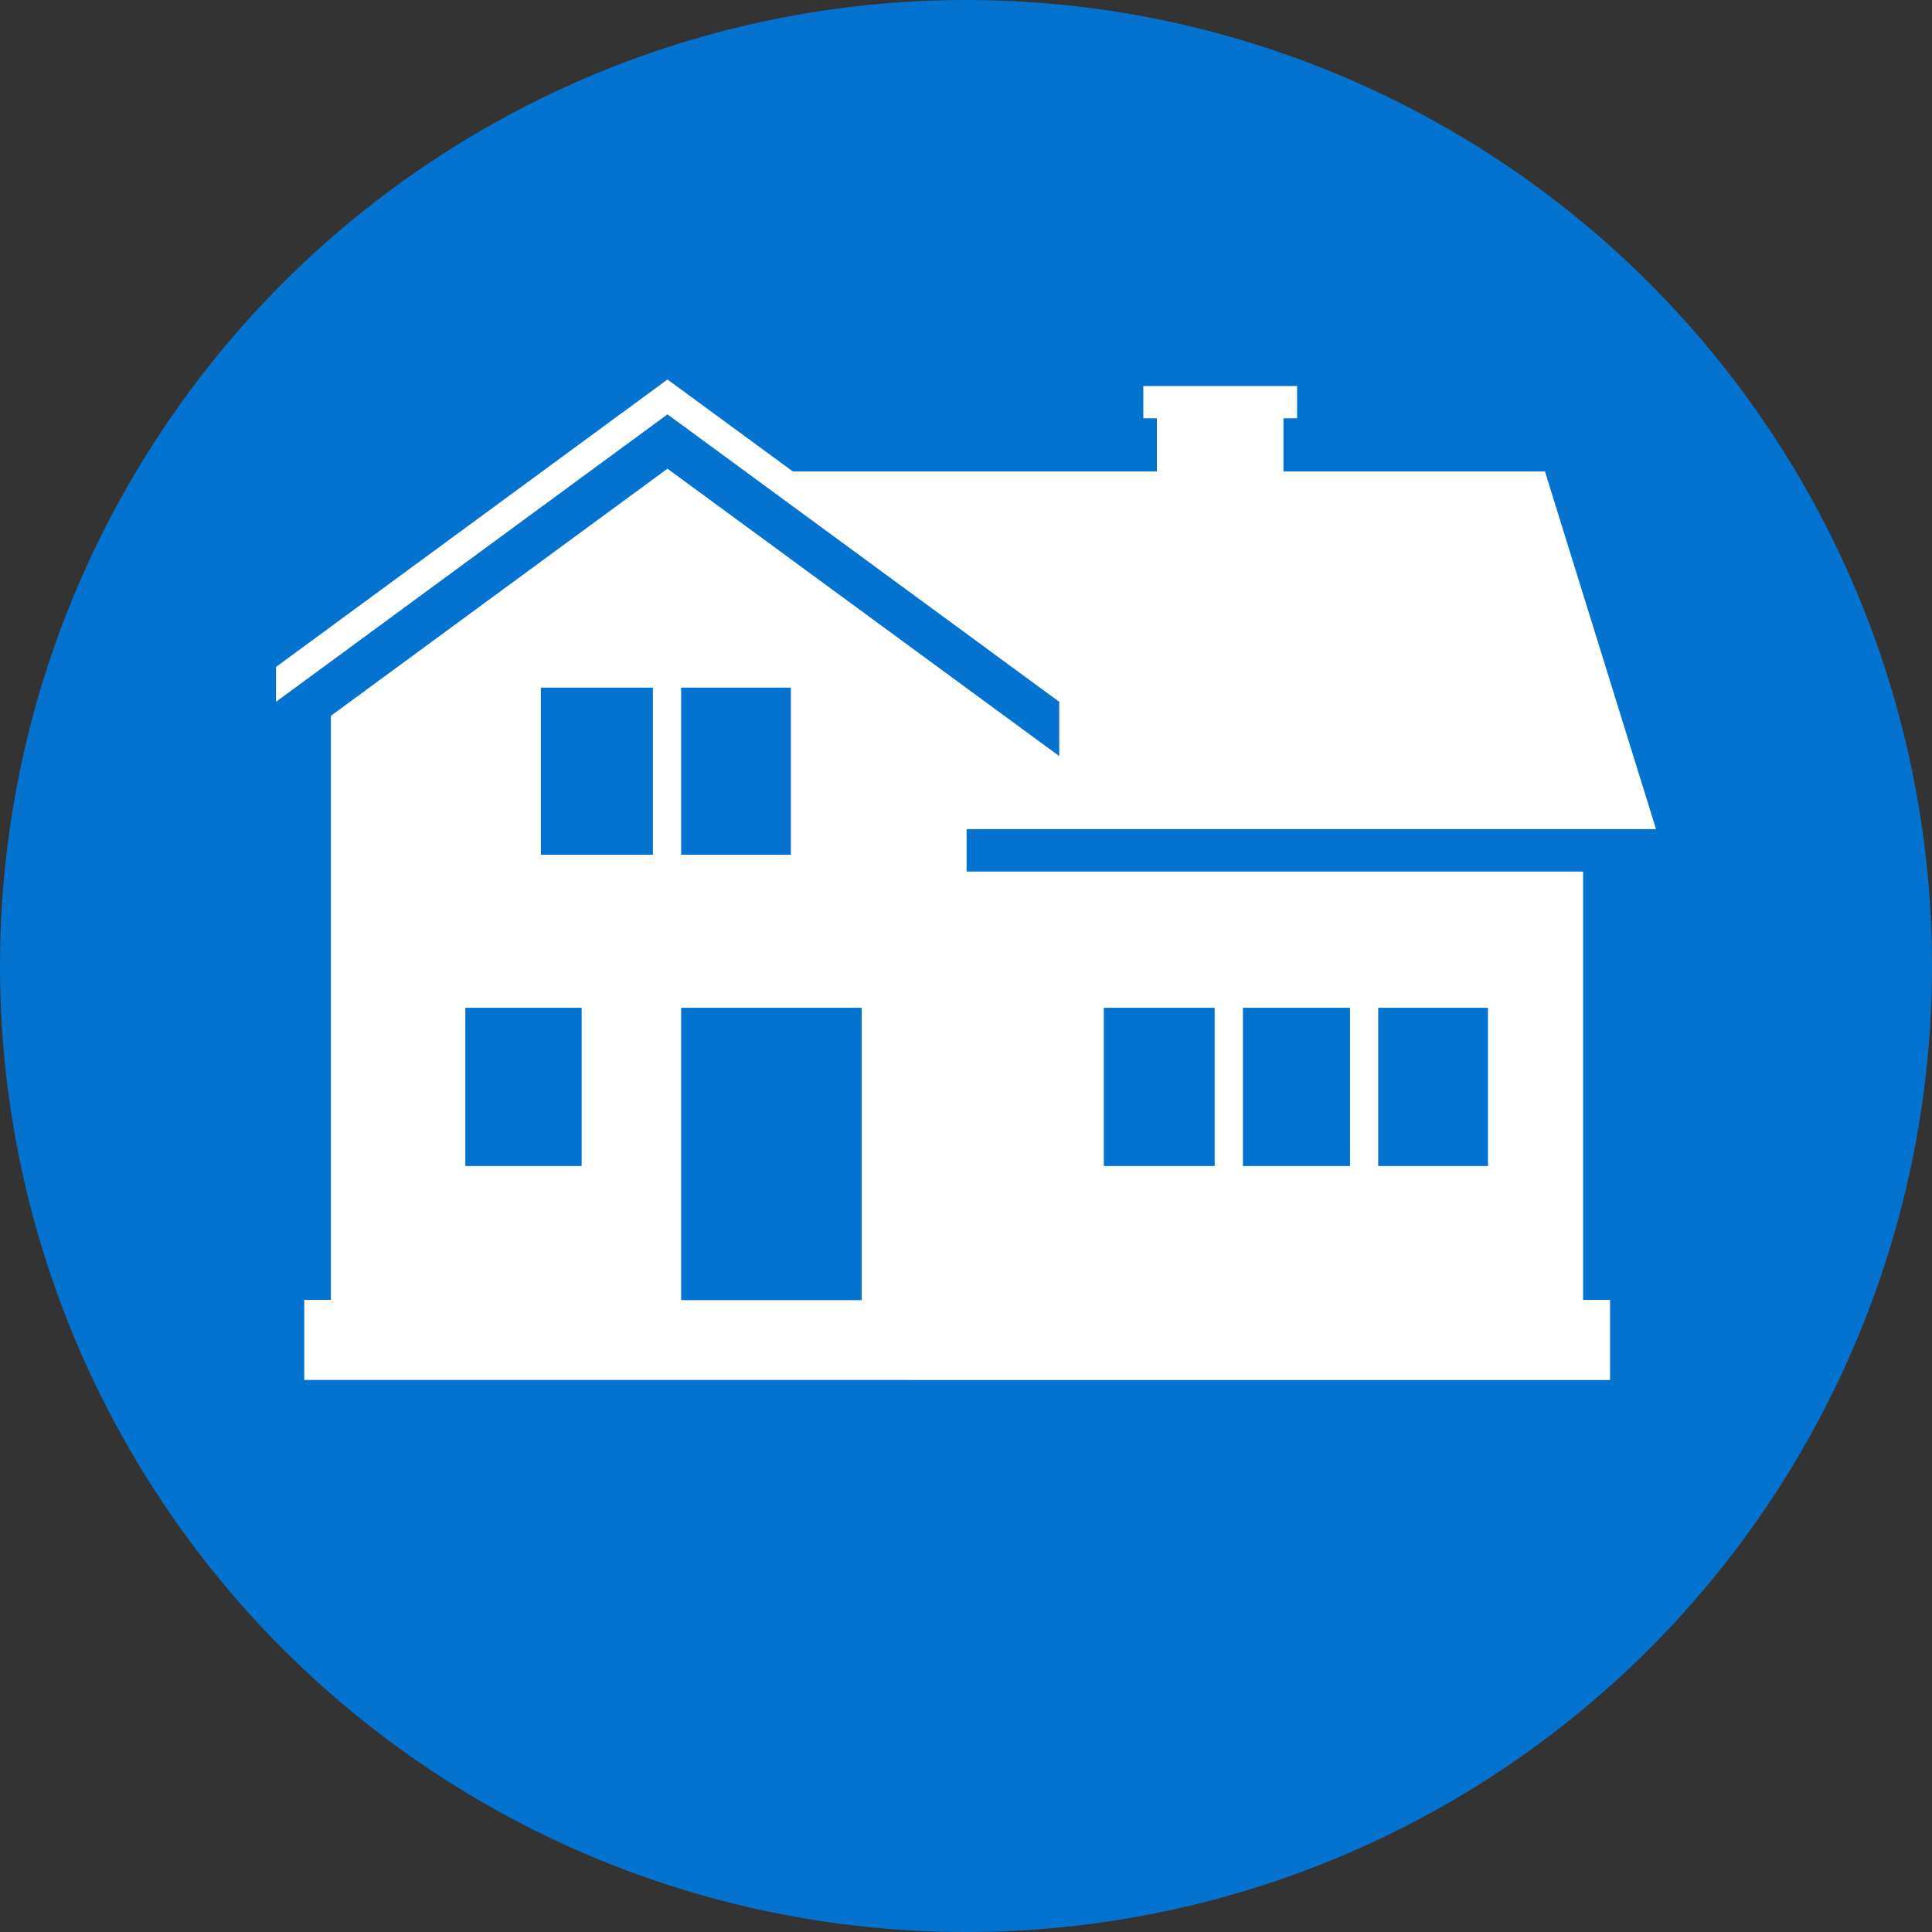
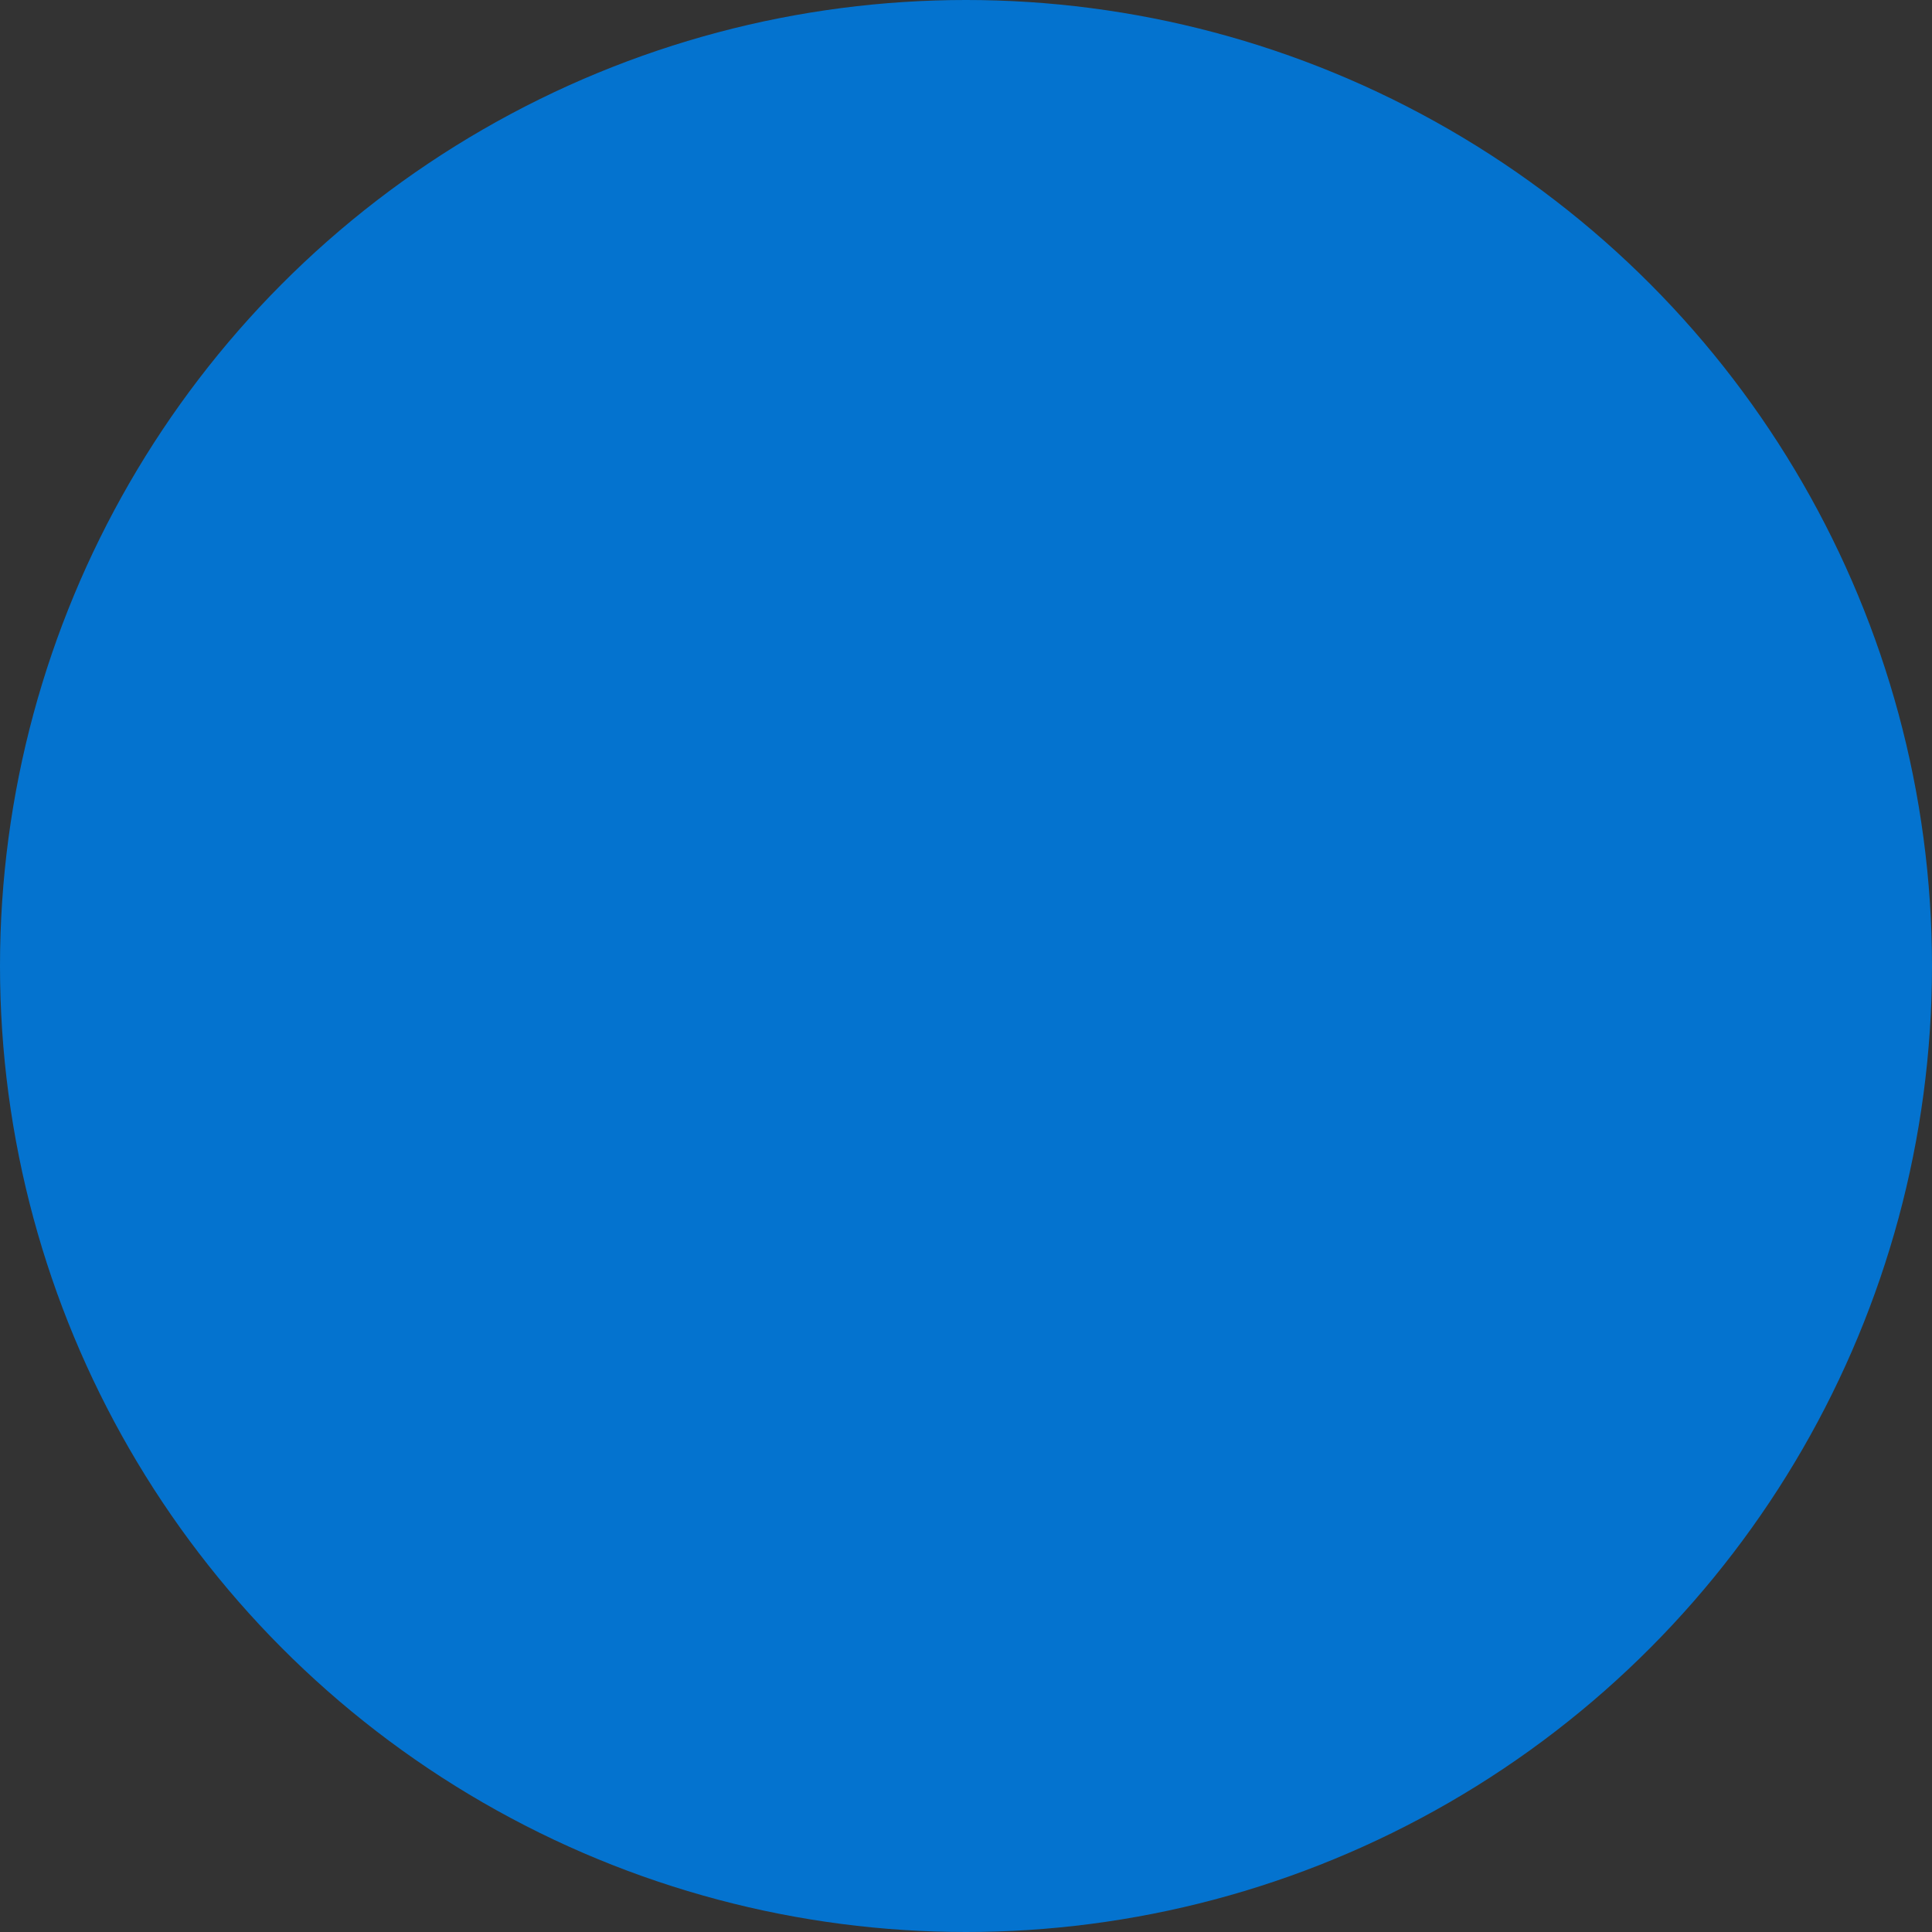
<svg xmlns="http://www.w3.org/2000/svg" xmlns:xlink="http://www.w3.org/1999/xlink" width="56px" height="56px" viewBox="0 0 56 56" version="1.1">
  <rect x="0" y="0" width="56" height="56" fill="#333333" stroke="none" />
  <title>home icon desktop</title>
  <defs>
-     <path d="M11.347,0 L0,8.332 L0,9.342 L11.347,1.01 L13.604,2.665 L13.603,2.665 L22.703,9.342 L22.703,10.916 L11.347,2.585 L1.591,9.748 L1.591,10.647 L1.591,11.451 L1.591,26.679 L0.819,26.679 L0.819,28.999 L18.353,28.999 L18.353,29 L38.668,29 L38.668,26.679 L37.887,26.679 L37.887,14.262 L20.018,14.262 L20.018,13.032 L40,13.032 L40,13.03 L36.781,2.665 L29.202,2.665 L29.202,2.249 L29.202,1.124 L29.597,1.124 L29.597,0.538 L29.597,0.19 L25.14,0.19 L25.14,1.124 L25.534,1.124 L25.534,2.665 L14.98,2.665 L11.347,0 Z M11.743,12.263 L11.743,8.932 L14.923,8.932 L14.924,8.932 L14.924,13.776 L14.923,13.776 L11.743,13.776 L11.743,12.263 Z M7.677,12.263 L7.677,8.932 L10.925,8.932 L10.925,13.776 L7.677,13.776 L7.677,12.263 Z M31.948,20.737 L31.948,18.211 L35.129,18.211 L35.129,22.799 L35.128,22.799 L31.948,22.799 L31.948,20.737 Z M28.027,21.028 L28.027,18.211 L31.131,18.211 L31.131,22.799 L28.027,22.799 L28.027,21.028 Z M23.994,20.463 L23.994,18.211 L27.208,18.211 L27.208,22.799 L23.994,22.799 L23.994,20.463 Z M11.743,21.182 L11.743,18.211 L16.978,18.211 L16.978,26.685 L11.743,26.685 L11.743,21.182 Z M5.488,20.188 L5.488,18.211 L8.86,18.211 L8.86,22.799 L8.859,22.799 L5.488,22.799 L5.488,20.188 Z" id="path-1" />
-   </defs>
+     </defs>
  <g id="Below-the-Fold" stroke="none" stroke-width="1" fill="none" fill-rule="evenodd">
    <g id="Farmers-Desktop" transform="translate(-984, -1107)">
      <g id="Latest-From-Farmers-section" transform="translate(0, 988)">
        <g id="Home-Insurance" transform="translate(857, 119)">
          <g id="home-icon-desktop" transform="translate(127, 0)">
            <circle id="Oval" fill="#0473CF" cx="28" cy="28" r="28" />
            <g id="Icons/Home/*Home" transform="translate(8, 11)">
              <mask id="mask-2" fill="white">
                <use xlink:href="#path-1" />
              </mask>
              <use id="Mask" fill="#FFFFFF" xlink:href="#path-1" />
            </g>
          </g>
        </g>
      </g>
    </g>
  </g>
</svg>